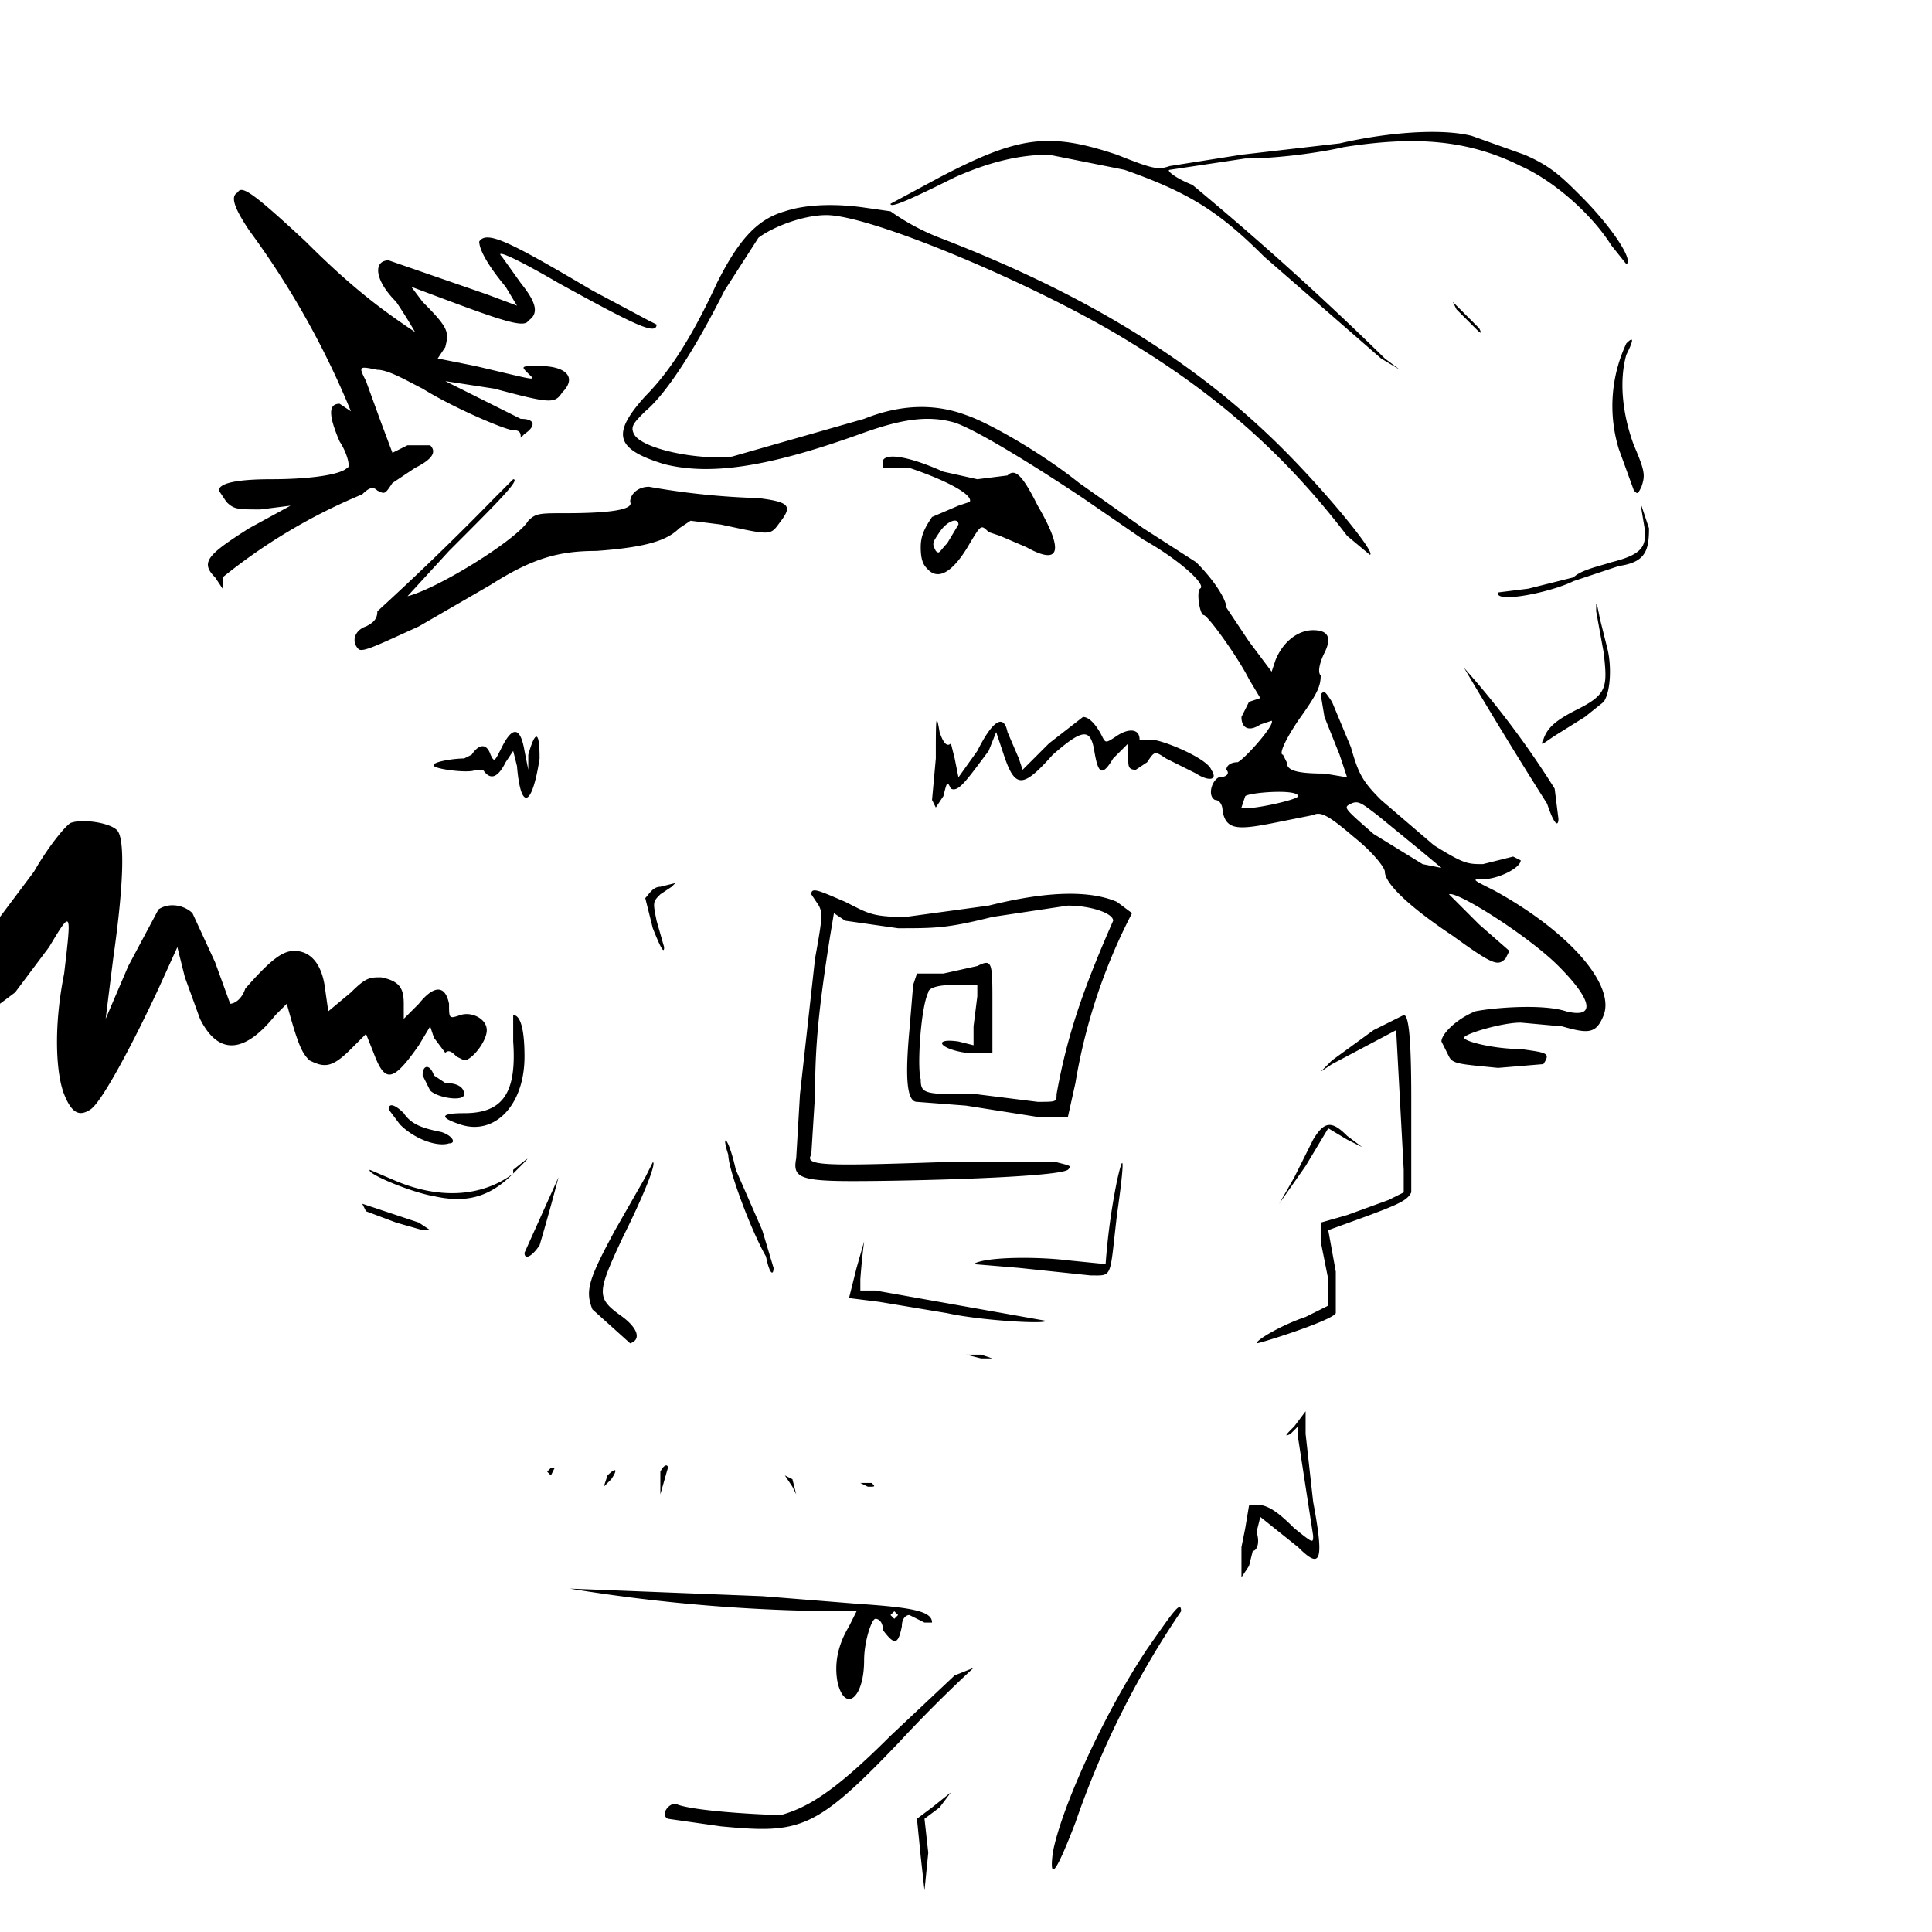
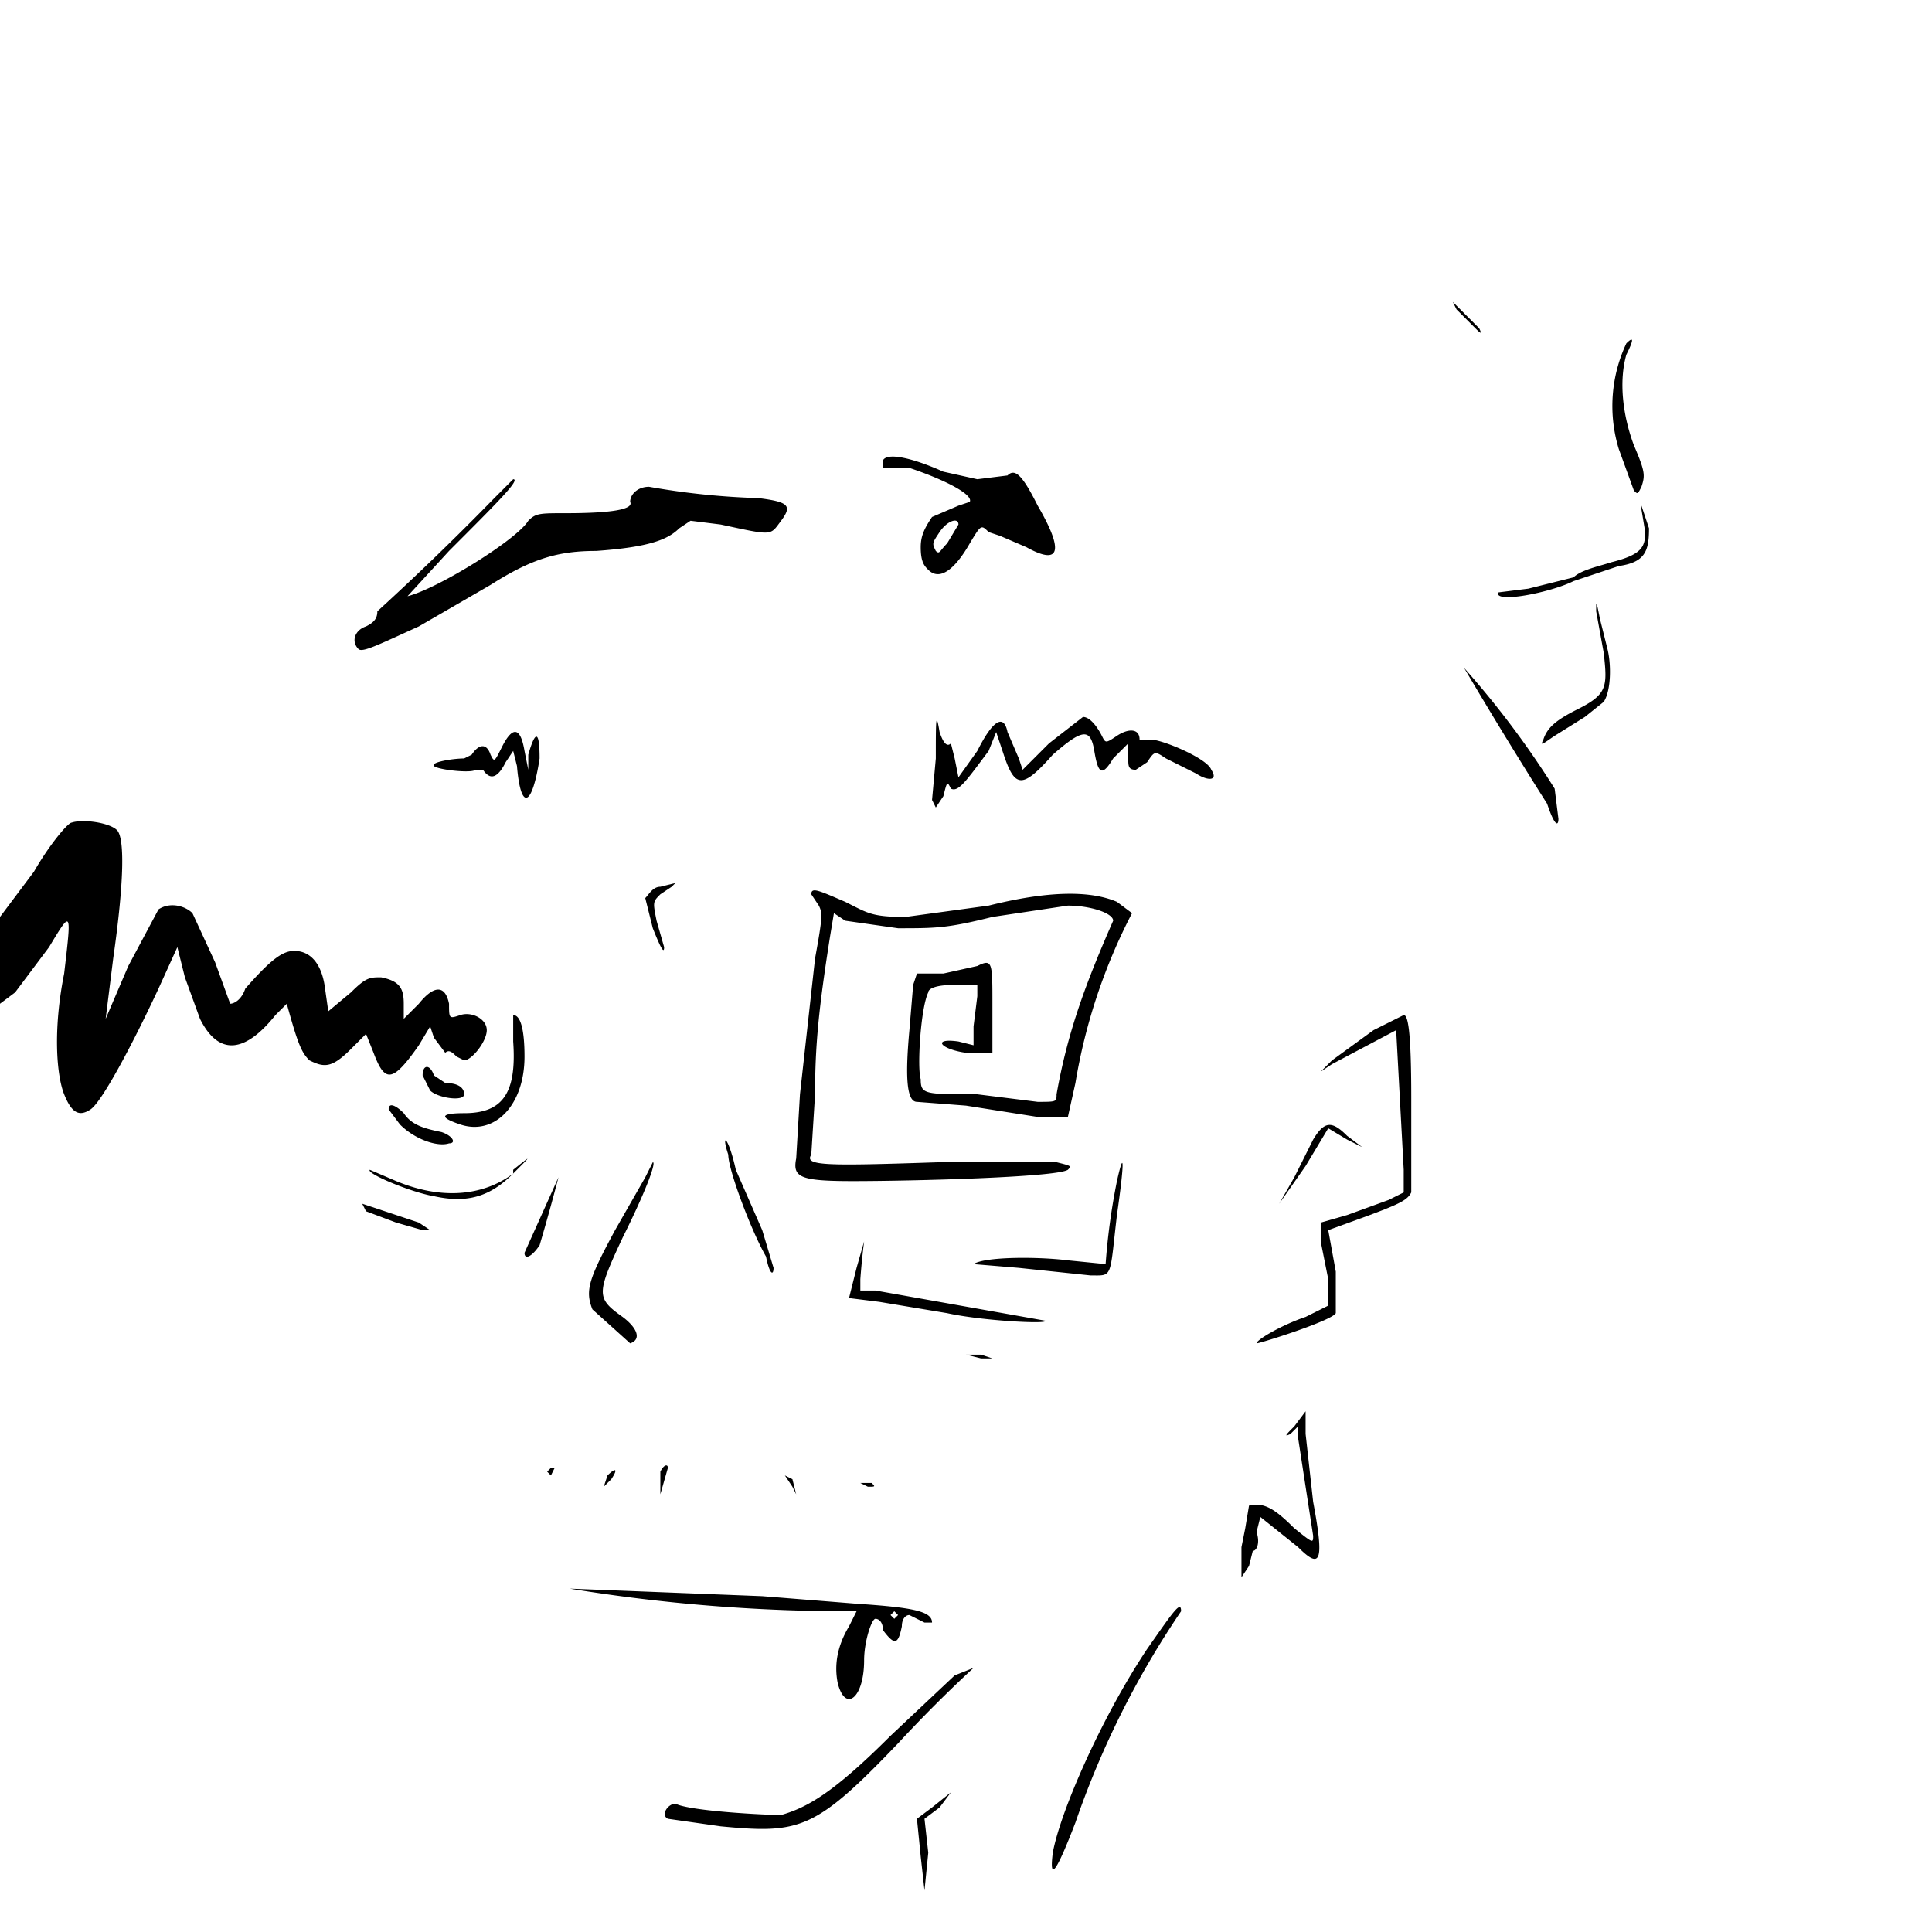
<svg xmlns="http://www.w3.org/2000/svg" version="1.0" viewBox="0 0 512 512">
-   <path d="m355 38-26 3-19 3c-3 1-4 1-14-3-18-6-26-5-47 6l-13 7c0 1 3 0 17-7 9-4 17-6 25-6l20 4c17 6 25 11 37 23l31 27 5 3-4-3a816 816 0 0 0-51-46c-5-2-7-4-6-4l20-3c10 0 22-2 26-3 19-3 33-2 47 5 9 4 19 13 24 21l4 5c2-1-4-10-12-18-5-5-8-8-15-11l-14-5c-8-2-22-1-35 2M63 51c-2 1-1 4 3 10a225 225 0 0 1 27 48l-3-2c-3 0-3 3 0 10 2 3 3 7 2 7-2 2-11 3-20 3s-14 1-14 3l2 3c2 2 3 2 9 2l8-1-11 6c-11 7-13 9-9 13l2 3v-3a150 150 0 0 1 37-22c2-2 3-2 4-1 2 1 2 1 4-2l6-4c4-2 6-4 4-6h-6l-4 2-3-8-4-11c-2-4-2-4 3-3 3 0 8 3 12 5 8 5 22 11 24 11s2 1 2 2l1-1c3-2 3-4-1-4l-20-10 13 2c15 4 16 4 18 1 4-4 1-7-6-7-5 0-5 0-3 2s3 2-14-2l-10-2 2-3c1-4 1-5-6-12l-3-4 8 3c16 6 22 8 23 6 3-2 2-5-2-10l-5-7c-2-2 3 0 15 7 20 11 26 14 26 11l-2-1-15-8c-22-13-28-16-30-13 0 2 2 6 7 12l3 5-8-3-26-9c-4 0-4 5 2 11a142 142 0 0 1 5 8c-9-6-17-12-29-24-14-13-17-15-18-13m145 5c-7 2-12 7-18 19-6 13-12 23-19 30-9 10-8 14 5 18 12 3 27 1 52-8 11-4 18-5 25-3 6 2 22 12 34 20l16 11c9 5 17 12 15 13-1 1 0 7 1 7s9 11 12 17l3 5-3 1-2 4c0 3 2 4 5 2l3-1c1 1-7 10-9 11-2 0-3 1-3 2 1 1 0 2-2 2-2 1-3 5-1 6 1 0 2 1 2 3 1 5 4 5 14 3l10-2c2-1 4 0 11 6 5 4 8 8 8 9 0 3 6 9 18 17 11 8 12 8 14 6l1-2-8-7-8-8c2-1 21 11 29 19 9 9 10 14 2 12-6-2-19-1-24 0-5 2-9 6-9 8l2 4c1 2 3 2 13 3l12-1c2-3 1-3-6-4-7 0-15-2-15-3s10-4 15-4l11 1c7 2 9 2 11-3 3-8-9-22-29-33-6-3-6-3-3-3 4 0 10-3 10-5l-2-1-8 2c-4 0-5 0-13-5l-14-12c-5-5-6-7-8-14l-5-12c-2-3-2-3-3-2l1 6 4 10 2 6-6-1c-8 0-10-1-10-3l-1-2c-1 0 0-3 4-9 5-7 6-9 6-12-1-1 0-4 1-6 2-4 1-6-3-6s-8 3-10 8l-1 3-6-8-6-9c0-2-3-7-8-12l-14-9-17-12c-10-8-24-16-30-18-8-3-17-3-27 1l-35 10c-9 1-24-2-26-6-1-2 0-3 3-6 6-5 14-18 21-32l9-14c4-3 12-6 18-6 12 0 57 19 81 34 23 14 41 30 57 51l6 5c2 0-11-16-23-28-23-23-52-41-91-56a60 60 0 0 1-13-7l-7-1c-7-1-15-1-21 1m136 155c0 1-14 4-15 3l1-3c1-1 14-2 14 0m32 14 6 5-5-1-13-8c-8-7-8-7-6-8s3 0 7 3z" />
  <path d="m386 82 5 5c1 1 2 2 1 0l-7-7zm45 9a39 39 0 0 0-2 28l4 11c1 1 1 1 2-1 1-3 1-4-2-11-3-8-4-17-2-24 2-4 2-5 0-3m-197 32v1h7c9 3 17 7 16 9l-3 1-7 3c-2 3-3 5-3 8 0 4 1 5 2 6 3 3 7 0 11-7 3-5 3-5 5-3l3 1 7 3c9 5 10 1 3-11-4-8-6-10-8-8l-8 1-9-2c-9-4-15-5-16-3m20 17-3 5c-2 2-2 3-3 2-1-2-1-2 1-5s5-4 5-2m-123-7a734 734 0 0 1-31 30c0 2-1 3-3 4-3 1-4 4-2 6 1 1 5-1 16-6l19-11c11-7 18-9 28-9 14-1 19-3 22-6l3-2 8 1c14 3 13 3 16-1s2-5-6-6a198 198 0 0 1-29-3c-3 0-5 2-5 4 1 2-5 3-17 3-7 0-8 0-10 2-3 5-24 18-32 20l11-12c13-13 19-19 17-19zm304 3 1 6c0 4-1 6-9 8-3 1-8 2-10 4l-12 3-8 1c-1 3 14 0 20-3l12-4c7-1 8-4 8-10l-2-6c-1-1-1-1 0 0m-12 28 2 11c1 9 1 11-7 15-6 3-8 5-9 8-1 2 0 1 3-1l8-5 5-4c2-3 2-10 1-14l-2-8c-1-5-1-5-1-2m-35 15a1300 1300 0 0 0 22 36c2 6 3 6 3 4l-1-8a240 240 0 0 0-24-32m-110 20-7 7-1-3-3-7c-1-5-4-3-8 5l-5 7-1-5-1-4c-1 1-2 0-3-3-1-6-1-3-1 7l-1 11 1 2 2-3c1-4 1-4 2-2 2 1 4-2 10-10l2-5 2 6c3 9 5 9 13 0 8-7 10-7 11-1s2 7 5 2l4-4v4c0 2 0 3 2 3l3-2c2-3 2-3 5-1l4 2 4 2c3 2 6 2 4-1-1-3-13-8-16-8h-3c0-3-3-3-6-1s-3 2-4 0-3-5-5-5zm-145 1c-2 4-2 4-3 2-1-3-3-3-5 0l-2 1c-3 0-9 1-8 2s10 2 11 1h2c2 3 4 2 6-2l2-3 1 4c1 12 4 11 6-2 0-7-1-8-3-1v4l-1-5c-1-6-3-7-6-1M19 218c-1 0-6 6-10 13l-9 12v23l4-3 9-12c6-10 6-10 4 7-3 15-2 27 0 32s4 6 7 4 11-17 18-32l5-11 2 8 4 11c5 10 12 9 20-1l3-3c3 11 4 13 6 15 4 2 6 2 11-3l4-4 2 5c3 8 5 8 12-2l3-5 1 3 3 4c1-1 2 0 3 1l2 1c2 0 6-5 6-8s-4-5-7-4-3 1-3-3c-1-5-4-5-8 0l-4 4v-4c0-4-1-6-6-7-3 0-4 0-8 4l-6 5-1-7c-1-6-4-9-8-9-3 0-6 2-13 10-1 3-3 4-4 4l-4-11-6-13c-2-2-6-3-9-1l-8 15-6 14 2-16c3-21 3-32 1-34s-9-3-12-2m156 17c-2 0-3 2-4 3l2 8c2 5 3 7 3 5l-2-7c-1-5-1-5 1-7l3-2 1-1zm40 2 2 3c1 2 1 3-1 14l-4 36-1 17c-1 5 1 6 15 6 16 0 54-1 57-3 1-1 1-1-3-2h-31c-30 1-36 1-34-2l1-16c0-13 1-23 4-42l1-6 3 2 14 2c10 0 13 0 25-3l20-3c6 0 12 2 12 4-7 16-12 29-15 46 0 2 0 2-5 2l-16-2c-14 0-15 0-15-4-1-3 0-19 2-23 0-1 2-2 7-2h6v3l-1 8v5l-4-1c-7-1-5 2 2 3h7v-13c0-11 0-12-4-10l-9 2h-7l-1 3-1 12c-1 11-1 19 2 19l13 1 19 3h8l2-9a151 151 0 0 1 15-45l-4-3c-7-3-18-3-34 1l-22 3c-9 0-10-1-16-4-7-3-9-4-9-2m-79 39c1 14-3 19-13 19-6 0-7 1-1 3 9 3 17-5 17-18 0-7-1-11-3-11zm228-3-11 8-3 3 3-2 17-9 2 37v6l-4 2-11 4-7 2v5l2 10v7l-6 3c-6 2-13 6-13 7 1 0 20-6 21-8v-11l-2-11 11-4c8-3 10-4 11-6v-25c0-19-1-22-2-22z" />
  <path d="m112 285 2 4c2 2 9 3 9 1s-2-3-5-3l-3-2c-1-3-3-3-3 0m-9 9 3 4c4 4 10 6 13 5 2 0 1-2-2-3-5-1-8-2-10-5-2-2-4-3-4-1m45 18-9 20c0 2 2 1 4-2a560 560 0 0 0 5-18m200-10-5 10-4 7 7-10 6-10 5 3 4 2-4-3c-4-4-6-4-9 1m-155 4c0 4 6 20 10 27 1 5 2 5 2 3l-3-10-7-16c-2-9-4-10-2-4m-57 5c-8 6-19 7-31 2l-7-3c-1 1 11 6 17 7 9 2 15 0 21-6 5-5 5-5 0-1m35 2-8 14c-7 13-8 16-6 21l10 9c3-1 2-4-2-7-7-5-7-6 0-21 6-12 9-20 8-20zm125 1a174 174 0 0 0-3 22l-10-1c-8-1-22-1-25 1l12 1 19 2c6 0 5 1 7-16 2-14 2-18 0-9m-199 8 8 3 7 2h2l-3-2-15-5zm130 15-2 8 8 1 18 3c9 2 27 3 26 2l-45-8h-4v-3a187 187 0 0 1 1-10zm29 23 4 1h3l-3-1zm87 19c-2 2-3 3-1 2l2-2v3l4 26c0 2 0 2-5-2-5-5-8-7-12-6l-1 6-1 5v8l2-3 1-4c1 0 2-2 1-5l1-4 10 8c6 6 7 4 4-12l-2-18v-6zm-168 12v6l2-7c0-1-1-1-2 1m-30 0 1 1 1-2h-1zm16 1-1 3 2-2c2-3 1-3-1-1m34 1v-2zm13-1 2 3 1 2-1-4zm20 2 2 1c2 0 2 0 1-1zm-77 28a458 458 0 0 0 76 6l-2 4c-3 5-4 10-3 15 2 8 7 4 7-6 0-5 2-11 3-11s2 1 2 3c3 4 4 4 5-1 0-2 1-3 2-3l4 2h2c0-3-5-4-20-5l-25-2zm87 7-1 1-1-1 1-1zm66 9c-12 18-23 43-25 54-1 8 1 5 6-8a237 237 0 0 1 28-56c0-3-2 0-9 10m-51 7-17 16c-15 15-22 19-29 21-4 0-24-1-28-3-2 0-4 3-2 4l14 2c21 2 25 1 47-22a366 366 0 0 1 20-20zm-6 35-4 3 1 10 1 9 1-10-1-9 4-3 3-4z" />
</svg>